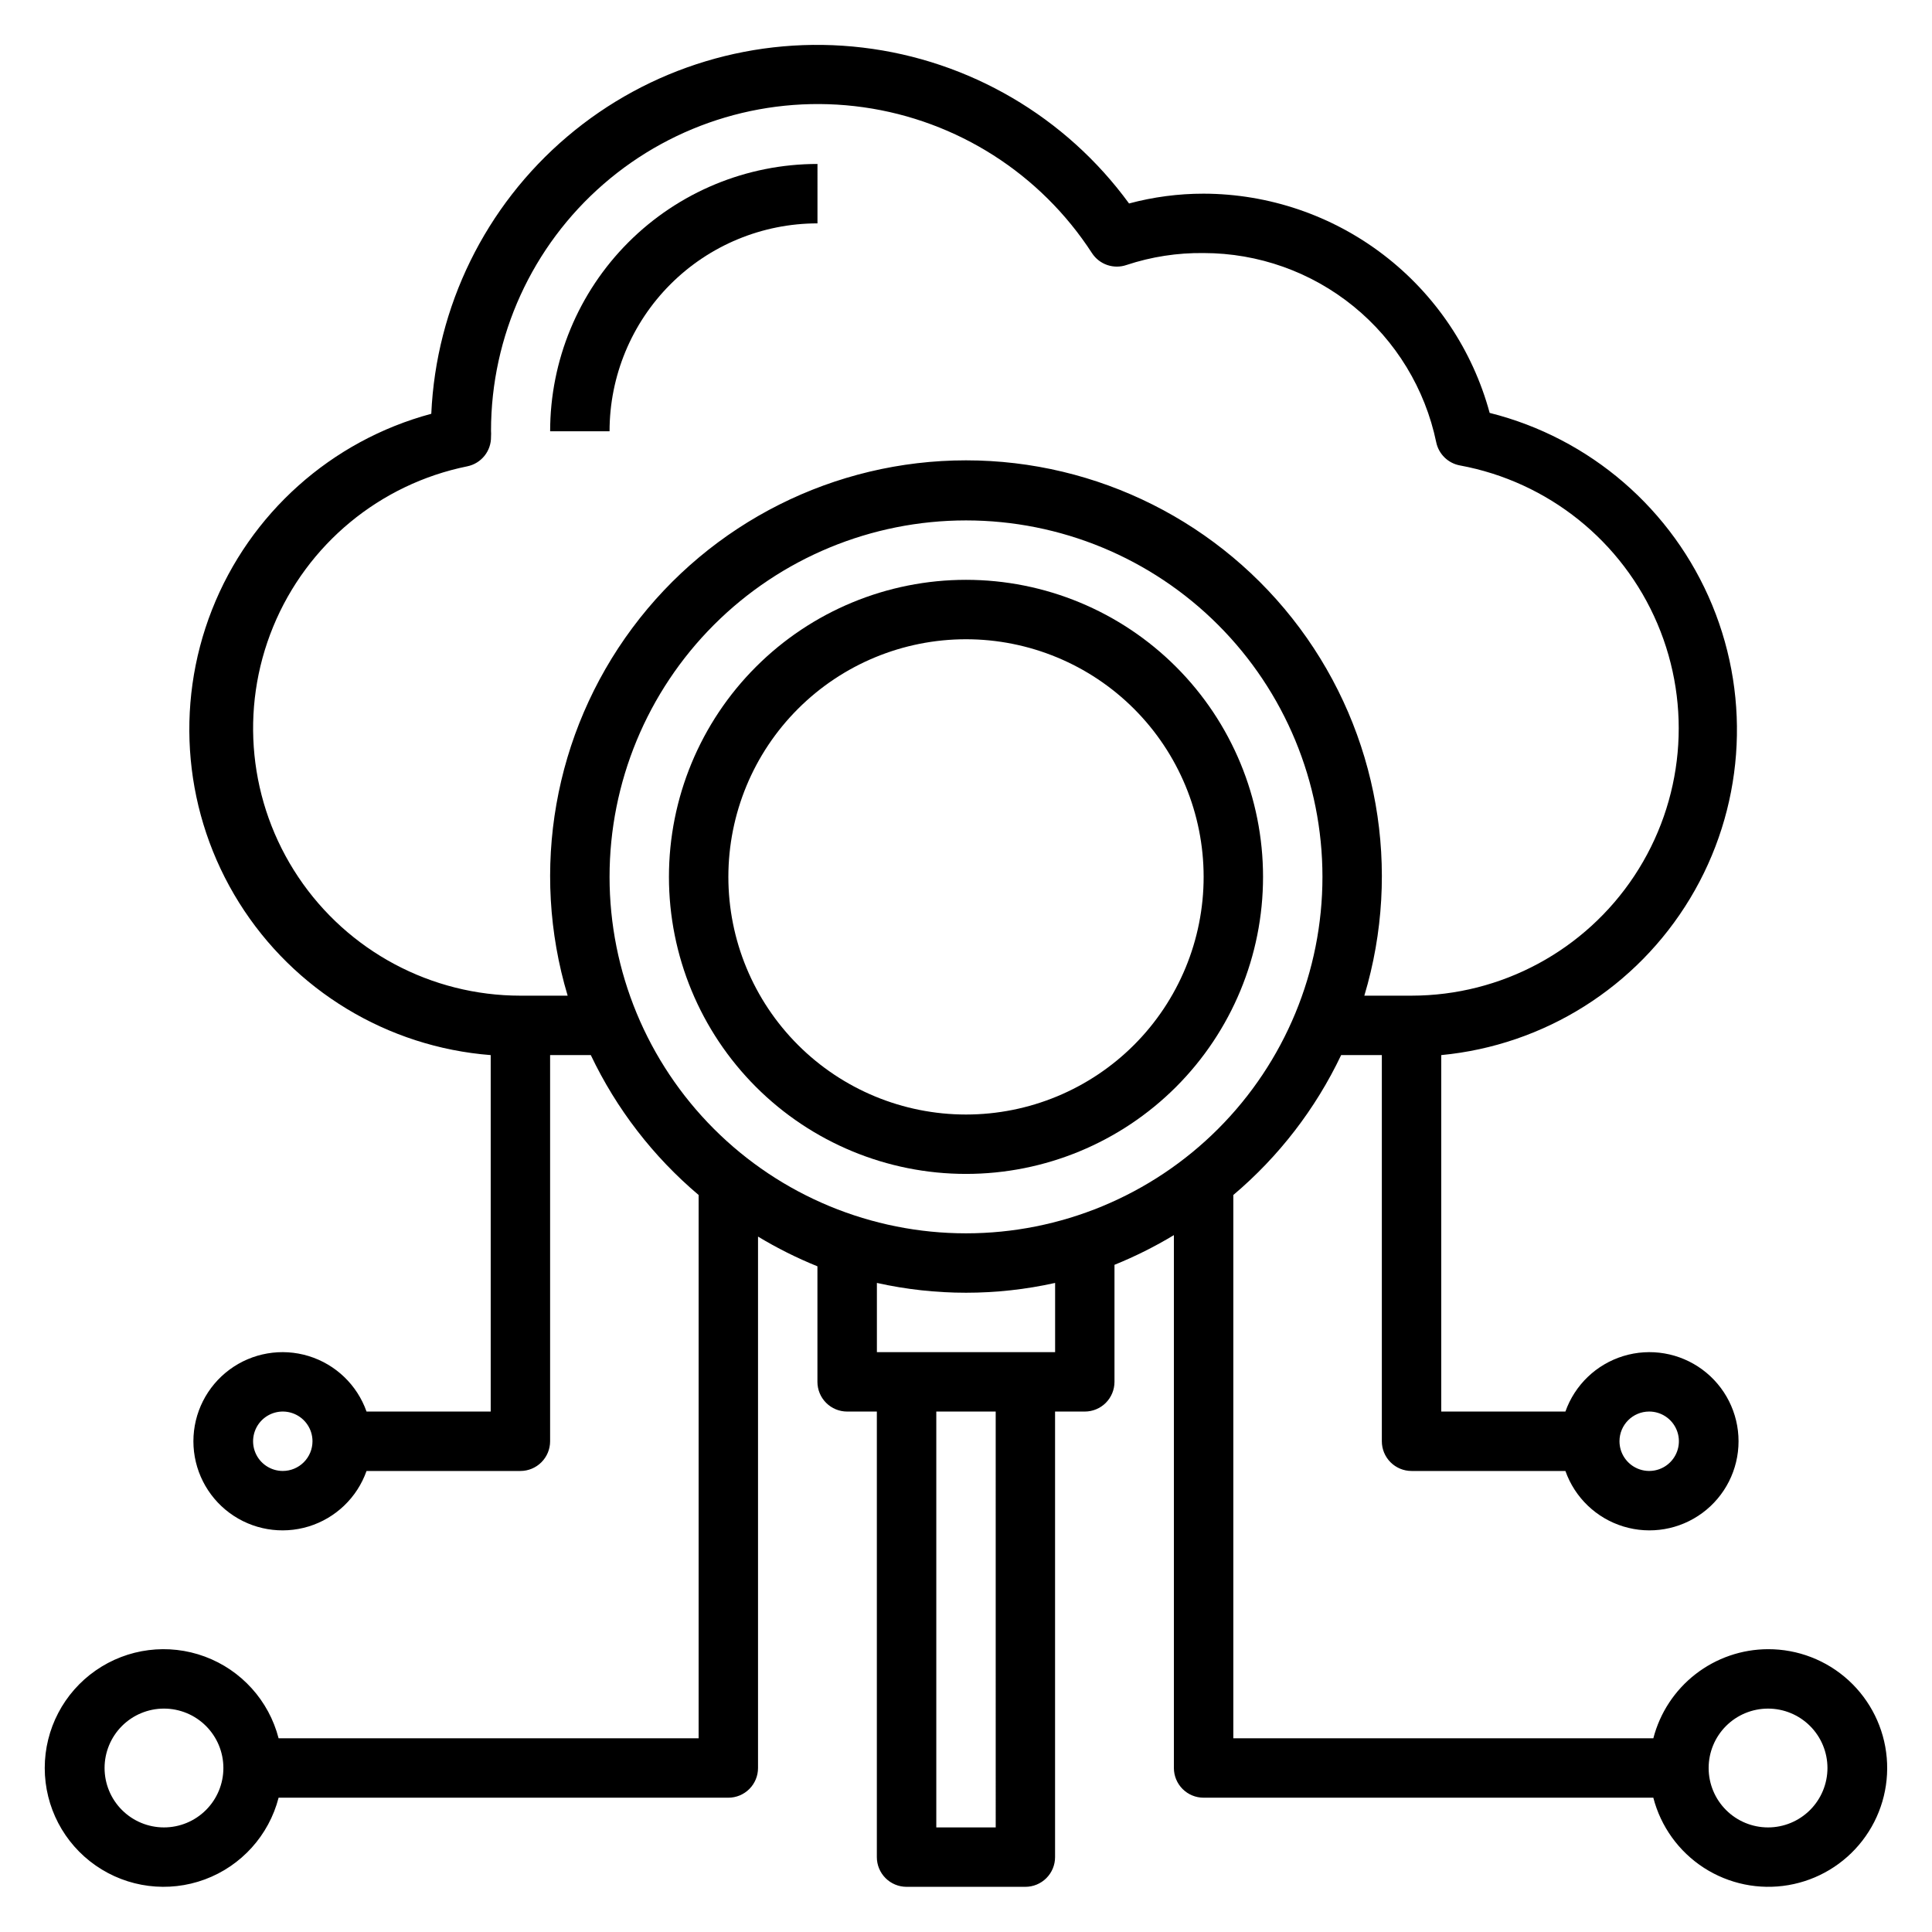
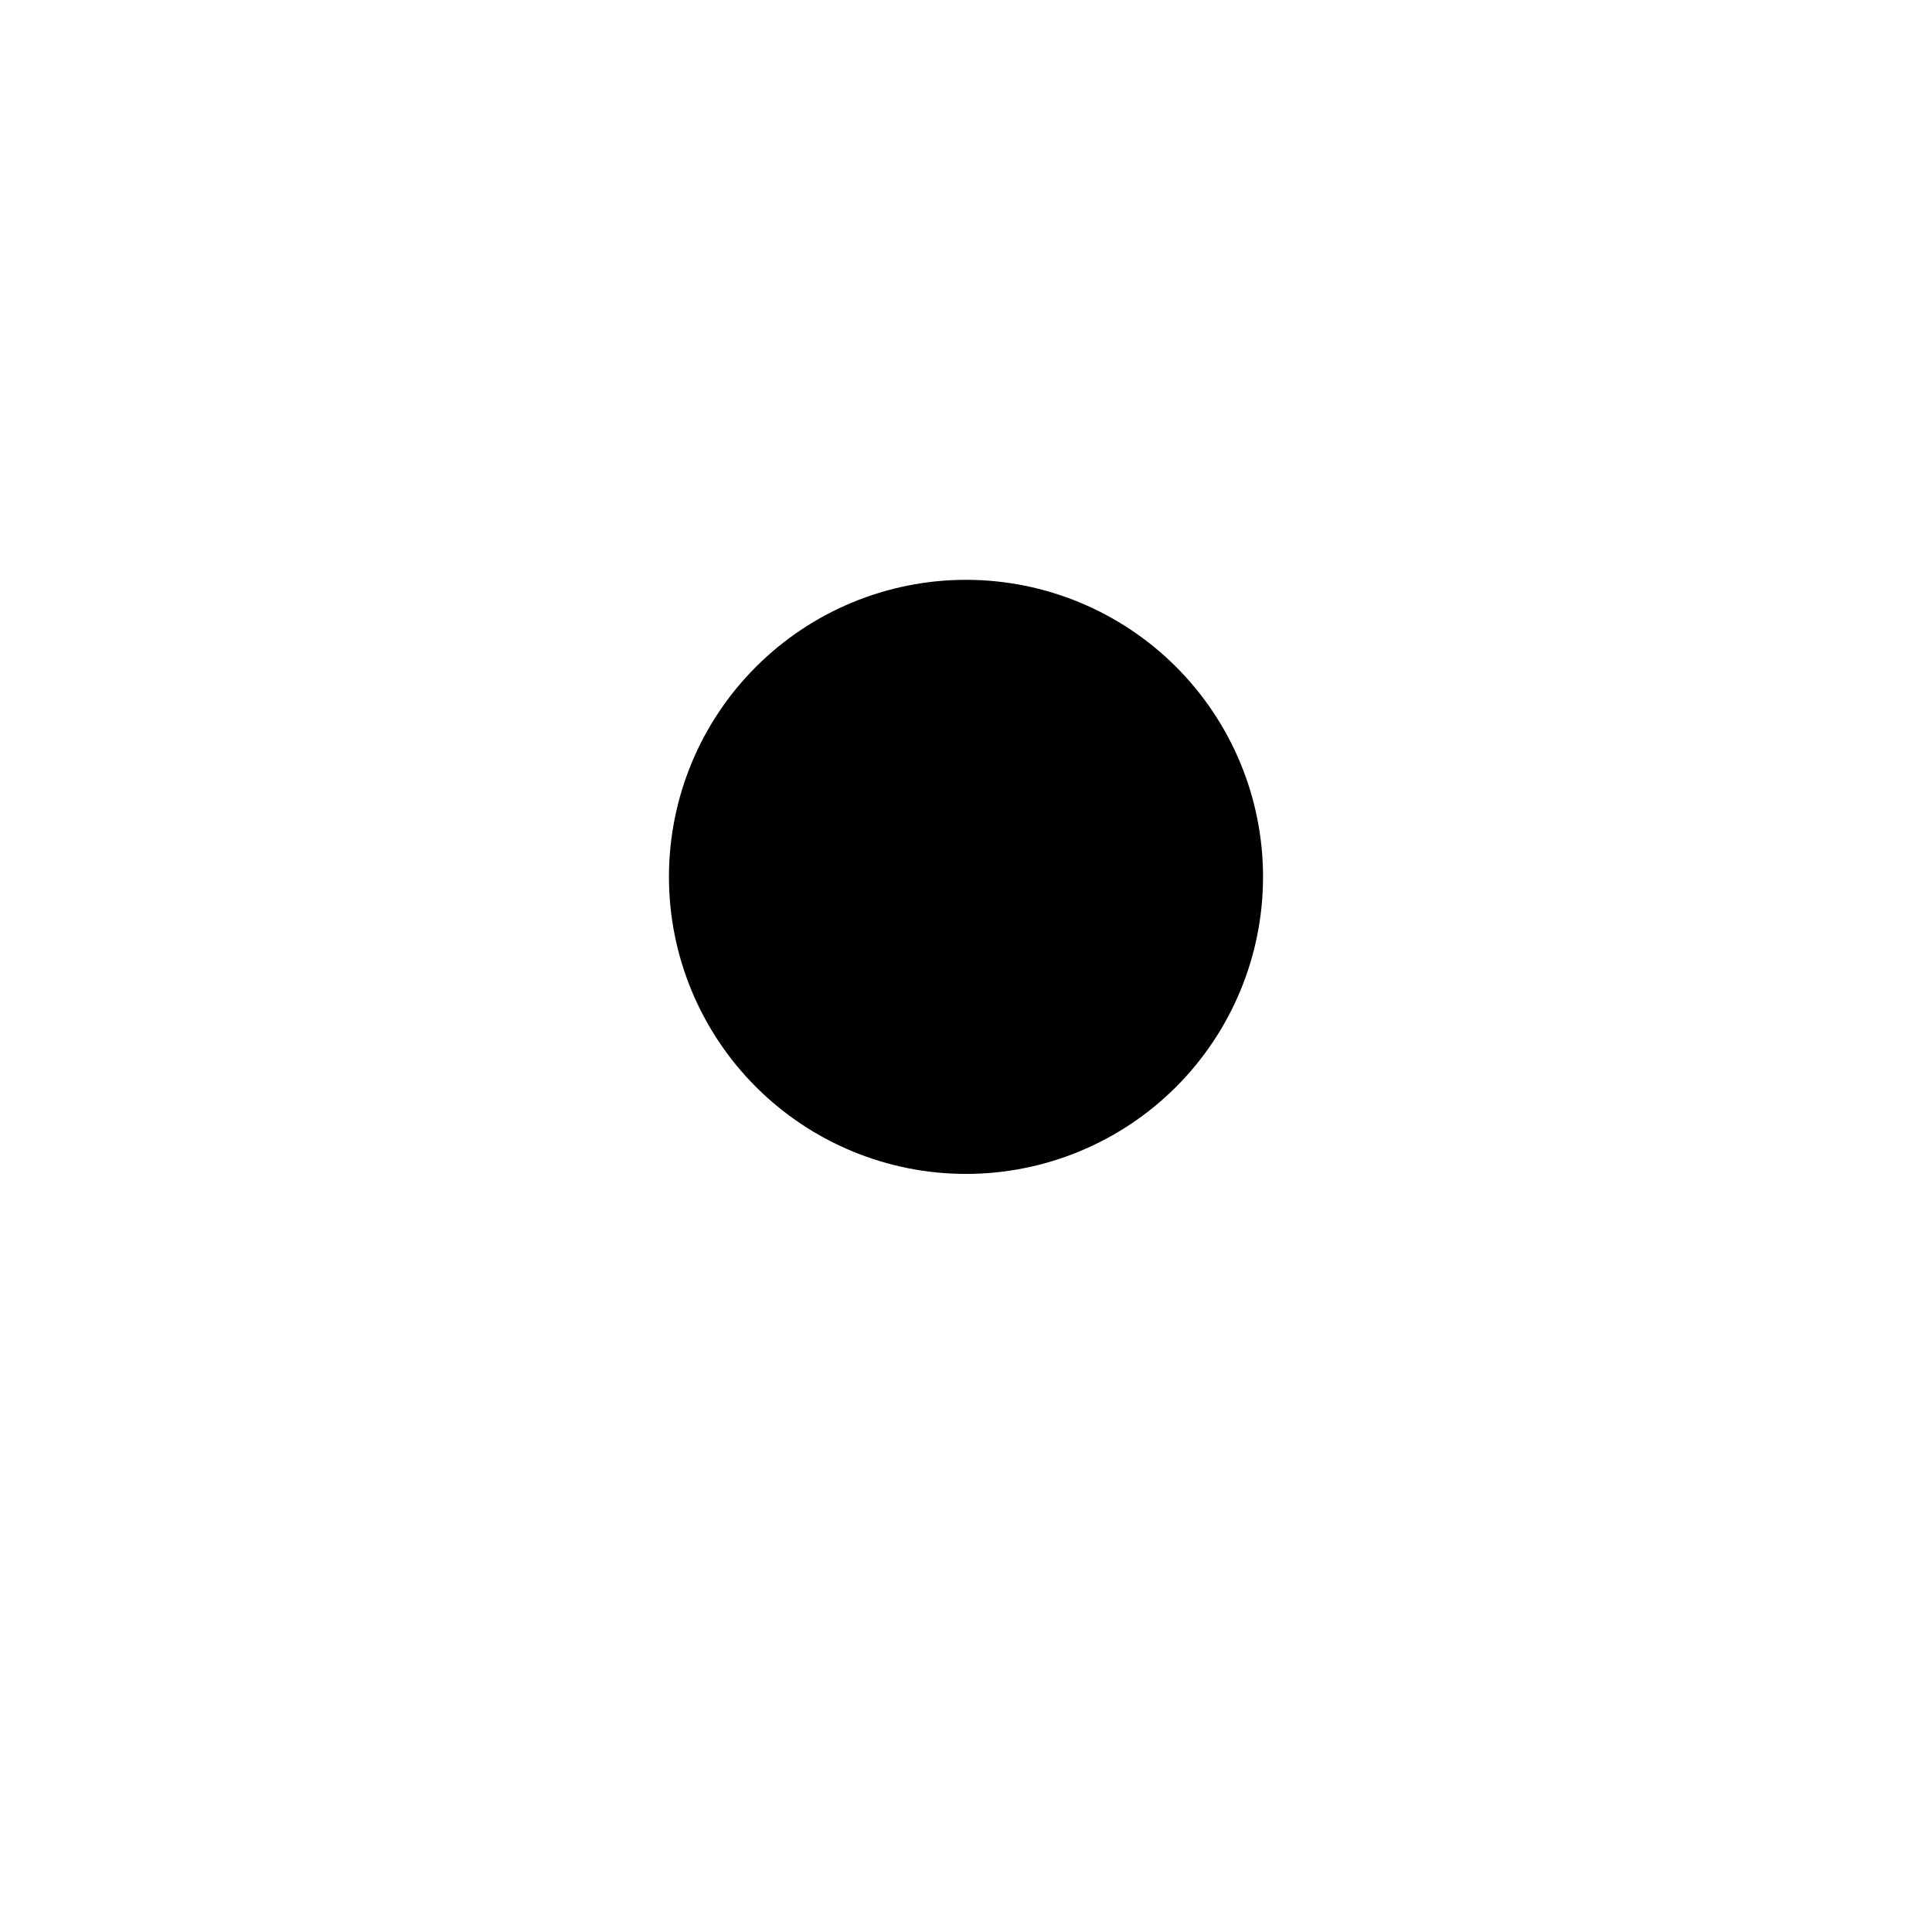
<svg xmlns="http://www.w3.org/2000/svg" fill="#000000" width="800px" height="800px" version="1.1" viewBox="144 144 512 512">
  <g>
-     <path d="m360.64 187.45c-18.789 0-36.809 7.465-50.094 20.75-13.289 13.289-20.754 31.309-20.754 50.098h15.746c0-14.613 5.805-28.629 16.141-38.965 10.332-10.332 24.348-16.137 38.961-16.137z" />
-     <path d="m400 297.66c-20.879 0-40.902 8.293-55.664 23.055-14.766 14.762-23.059 34.785-23.059 55.664 0 20.879 8.293 40.898 23.059 55.664 14.762 14.762 34.785 23.055 55.664 23.055 20.875 0 40.898-8.293 55.664-23.055 14.762-14.766 23.055-34.785 23.055-55.664 0-20.879-8.293-40.902-23.055-55.664-14.766-14.762-34.789-23.055-55.664-23.055zm0 141.7c-16.703 0-32.723-6.637-44.531-18.445-11.812-11.812-18.445-27.828-18.445-44.531 0-16.703 6.633-32.723 18.445-44.531 11.809-11.809 27.828-18.445 44.531-18.445 16.699 0 32.719 6.637 44.531 18.445 11.809 11.809 18.445 27.828 18.445 44.531 0 16.703-6.637 32.719-18.445 44.531-11.812 11.809-27.832 18.445-44.531 18.445z" />
-     <path d="m612.54 581.05c-6.965 0.023-13.723 2.352-19.219 6.625-5.5 4.273-9.426 10.25-11.168 16.992h-111.31v-143.98c12.055-10.184 21.797-22.824 28.574-37.078h10.785v102.34c0 2.09 0.828 4.09 2.305 5.566 1.477 1.477 3.481 2.309 5.566 2.309h40.777c2.496 7.059 8.191 12.516 15.355 14.707 7.16 2.191 14.934 0.859 20.953-3.594 6.023-4.453 9.574-11.5 9.574-18.988s-3.551-14.531-9.574-18.984c-6.019-4.453-13.793-5.789-20.953-3.598-7.164 2.195-12.859 7.652-15.355 14.711h-32.906v-94.465c27.324-2.606 51.793-18.016 65.953-41.527 14.16-23.512 16.336-52.348 5.859-77.719-10.473-25.367-32.355-44.27-58.98-50.945-4.519-16.656-14.387-31.359-28.086-41.859-13.695-10.496-30.465-16.199-47.719-16.238-6.672-0.004-13.316 0.871-19.762 2.598-16.766-22.984-42.34-37.953-70.594-41.312-28.25-3.359-56.625 5.191-78.312 23.605-21.691 18.41-34.734 45.02-36.008 73.441-26.512 7.125-48.074 26.398-58.121 51.949-10.043 25.551-7.375 54.352 7.191 77.621 14.566 23.27 39.305 38.254 66.676 40.387v94.465h-32.906c-2.496-7.059-8.191-12.516-15.352-14.711-7.16-2.191-14.938-0.855-20.957 3.598s-9.574 11.496-9.574 18.984 3.555 14.535 9.574 18.988 13.797 5.785 20.957 3.594c7.16-2.191 12.855-7.648 15.352-14.707h40.777c2.09 0 4.09-0.832 5.566-2.309s2.305-3.477 2.305-5.566v-102.34h10.785c6.781 14.254 16.523 26.895 28.574 37.078v143.98h-111.31c-2.578-9.98-9.875-18.066-19.539-21.652-9.664-3.582-20.469-2.211-28.93 3.676-8.465 5.887-13.508 15.539-13.508 25.848 0 10.309 5.043 19.961 13.508 25.848 8.461 5.887 19.266 7.258 28.93 3.676 9.664-3.586 16.961-11.672 19.539-21.652h119.18c2.086 0 4.09-0.828 5.566-2.305 1.477-1.477 2.305-3.477 2.305-5.566v-140.83c5.031 3.039 10.297 5.672 15.742 7.875v30.621c0 2.086 0.832 4.09 2.309 5.566 1.477 1.477 3.477 2.305 5.566 2.305h7.871v118.08c0 2.086 0.828 4.09 2.305 5.566 1.477 1.477 3.481 2.305 5.566 2.305h31.488c2.09 0 4.09-0.828 5.566-2.305 1.477-1.477 2.305-3.481 2.305-5.566v-118.08h7.875c2.086 0 4.09-0.828 5.566-2.305 1.473-1.477 2.305-3.481 2.305-5.566v-31.016c5.449-2.203 10.711-4.836 15.742-7.871v141.22c0 2.09 0.832 4.09 2.309 5.566 1.473 1.477 3.477 2.305 5.566 2.305h119.18c1.977 7.648 6.754 14.273 13.383 18.566 6.633 4.289 14.633 5.934 22.418 4.598 7.785-1.332 14.785-5.543 19.613-11.793 4.828-6.254 7.129-14.09 6.445-21.961-0.68-7.867-4.297-15.191-10.125-20.523-5.828-5.328-13.449-8.27-21.348-8.246zm-31.488-62.977c3.184 0 6.055 1.918 7.273 4.859s0.543 6.328-1.707 8.578c-2.25 2.254-5.637 2.926-8.578 1.707-2.941-1.219-4.859-4.086-4.859-7.273 0-4.348 3.523-7.871 7.871-7.871zm-362.11 15.746c-3.184 0-6.055-1.918-7.273-4.859s-0.543-6.328 1.707-8.582c2.254-2.25 5.637-2.922 8.578-1.703s4.859 4.086 4.859 7.269c0 2.09-0.828 4.09-2.305 5.566-1.477 1.477-3.477 2.309-5.566 2.309zm-31.488 94.465c-4.176 0-8.18-1.66-11.133-4.613-2.953-2.953-4.609-6.957-4.609-11.133s1.656-8.18 4.609-11.133c2.953-2.953 6.957-4.609 11.133-4.609s8.18 1.656 11.133 4.609c2.953 2.953 4.613 6.957 4.613 11.133s-1.66 8.18-4.613 11.133c-2.953 2.953-6.957 4.613-11.133 4.613zm106.98-220.42h-12.516c-23.629-0.004-45.699-11.785-58.852-31.414-13.152-19.629-15.652-44.523-6.668-66.375 8.984-21.852 28.273-37.789 51.43-42.492 3.723-0.758 6.375-4.07 6.297-7.871 0.035-0.523 0.035-1.051 0-1.574 0.008-25.07 10.883-48.91 29.816-65.348 18.93-16.441 44.055-23.867 68.883-20.363 24.824 3.504 46.914 17.598 60.551 38.637 1.977 3.051 5.781 4.352 9.211 3.148 6.574-2.176 13.465-3.238 20.391-3.148 14.469 0.004 28.5 4.992 39.723 14.125 11.227 9.133 18.965 21.852 21.914 36.02 0.652 3.137 3.144 5.566 6.297 6.141 23.375 4.32 43.023 20.074 52.32 41.949 9.301 21.875 7.008 46.957-6.098 66.785-13.105 19.828-35.285 31.766-59.055 31.781h-12.516c10.008-33.367 3.648-69.5-17.148-97.449-20.797-27.945-53.582-44.418-88.414-44.418-34.836 0-67.621 16.473-88.418 44.418-20.797 27.949-27.152 64.082-17.148 97.449zm113.44 220.42h-15.746v-110.21h15.742zm15.742-125.95h-47.23v-18.344c15.555 3.465 31.68 3.465 47.23 0zm-23.617-31.488h0.004c-25.055 0-49.082-9.953-66.797-27.668-17.715-17.715-27.668-41.742-27.668-66.797 0-25.055 9.953-49.082 27.668-66.797 17.715-17.715 41.742-27.668 66.797-27.668 25.051 0 49.078 9.953 66.793 27.668 17.719 17.715 27.668 41.742 27.668 66.797 0 25.055-9.949 49.082-27.668 66.797-17.715 17.715-41.742 27.668-66.793 27.668zm212.55 157.44c-4.176 0-8.18-1.66-11.133-4.613s-4.609-6.957-4.609-11.133 1.656-8.18 4.609-11.133 6.957-4.609 11.133-4.609 8.18 1.656 11.133 4.609 4.613 6.957 4.613 11.133-1.66 8.18-4.613 11.133-6.957 4.613-11.133 4.613z" />
+     <path d="m400 297.66c-20.879 0-40.902 8.293-55.664 23.055-14.766 14.762-23.059 34.785-23.059 55.664 0 20.879 8.293 40.898 23.059 55.664 14.762 14.762 34.785 23.055 55.664 23.055 20.875 0 40.898-8.293 55.664-23.055 14.762-14.766 23.055-34.785 23.055-55.664 0-20.879-8.293-40.902-23.055-55.664-14.766-14.762-34.789-23.055-55.664-23.055zm0 141.7z" />
  </g>
</svg>